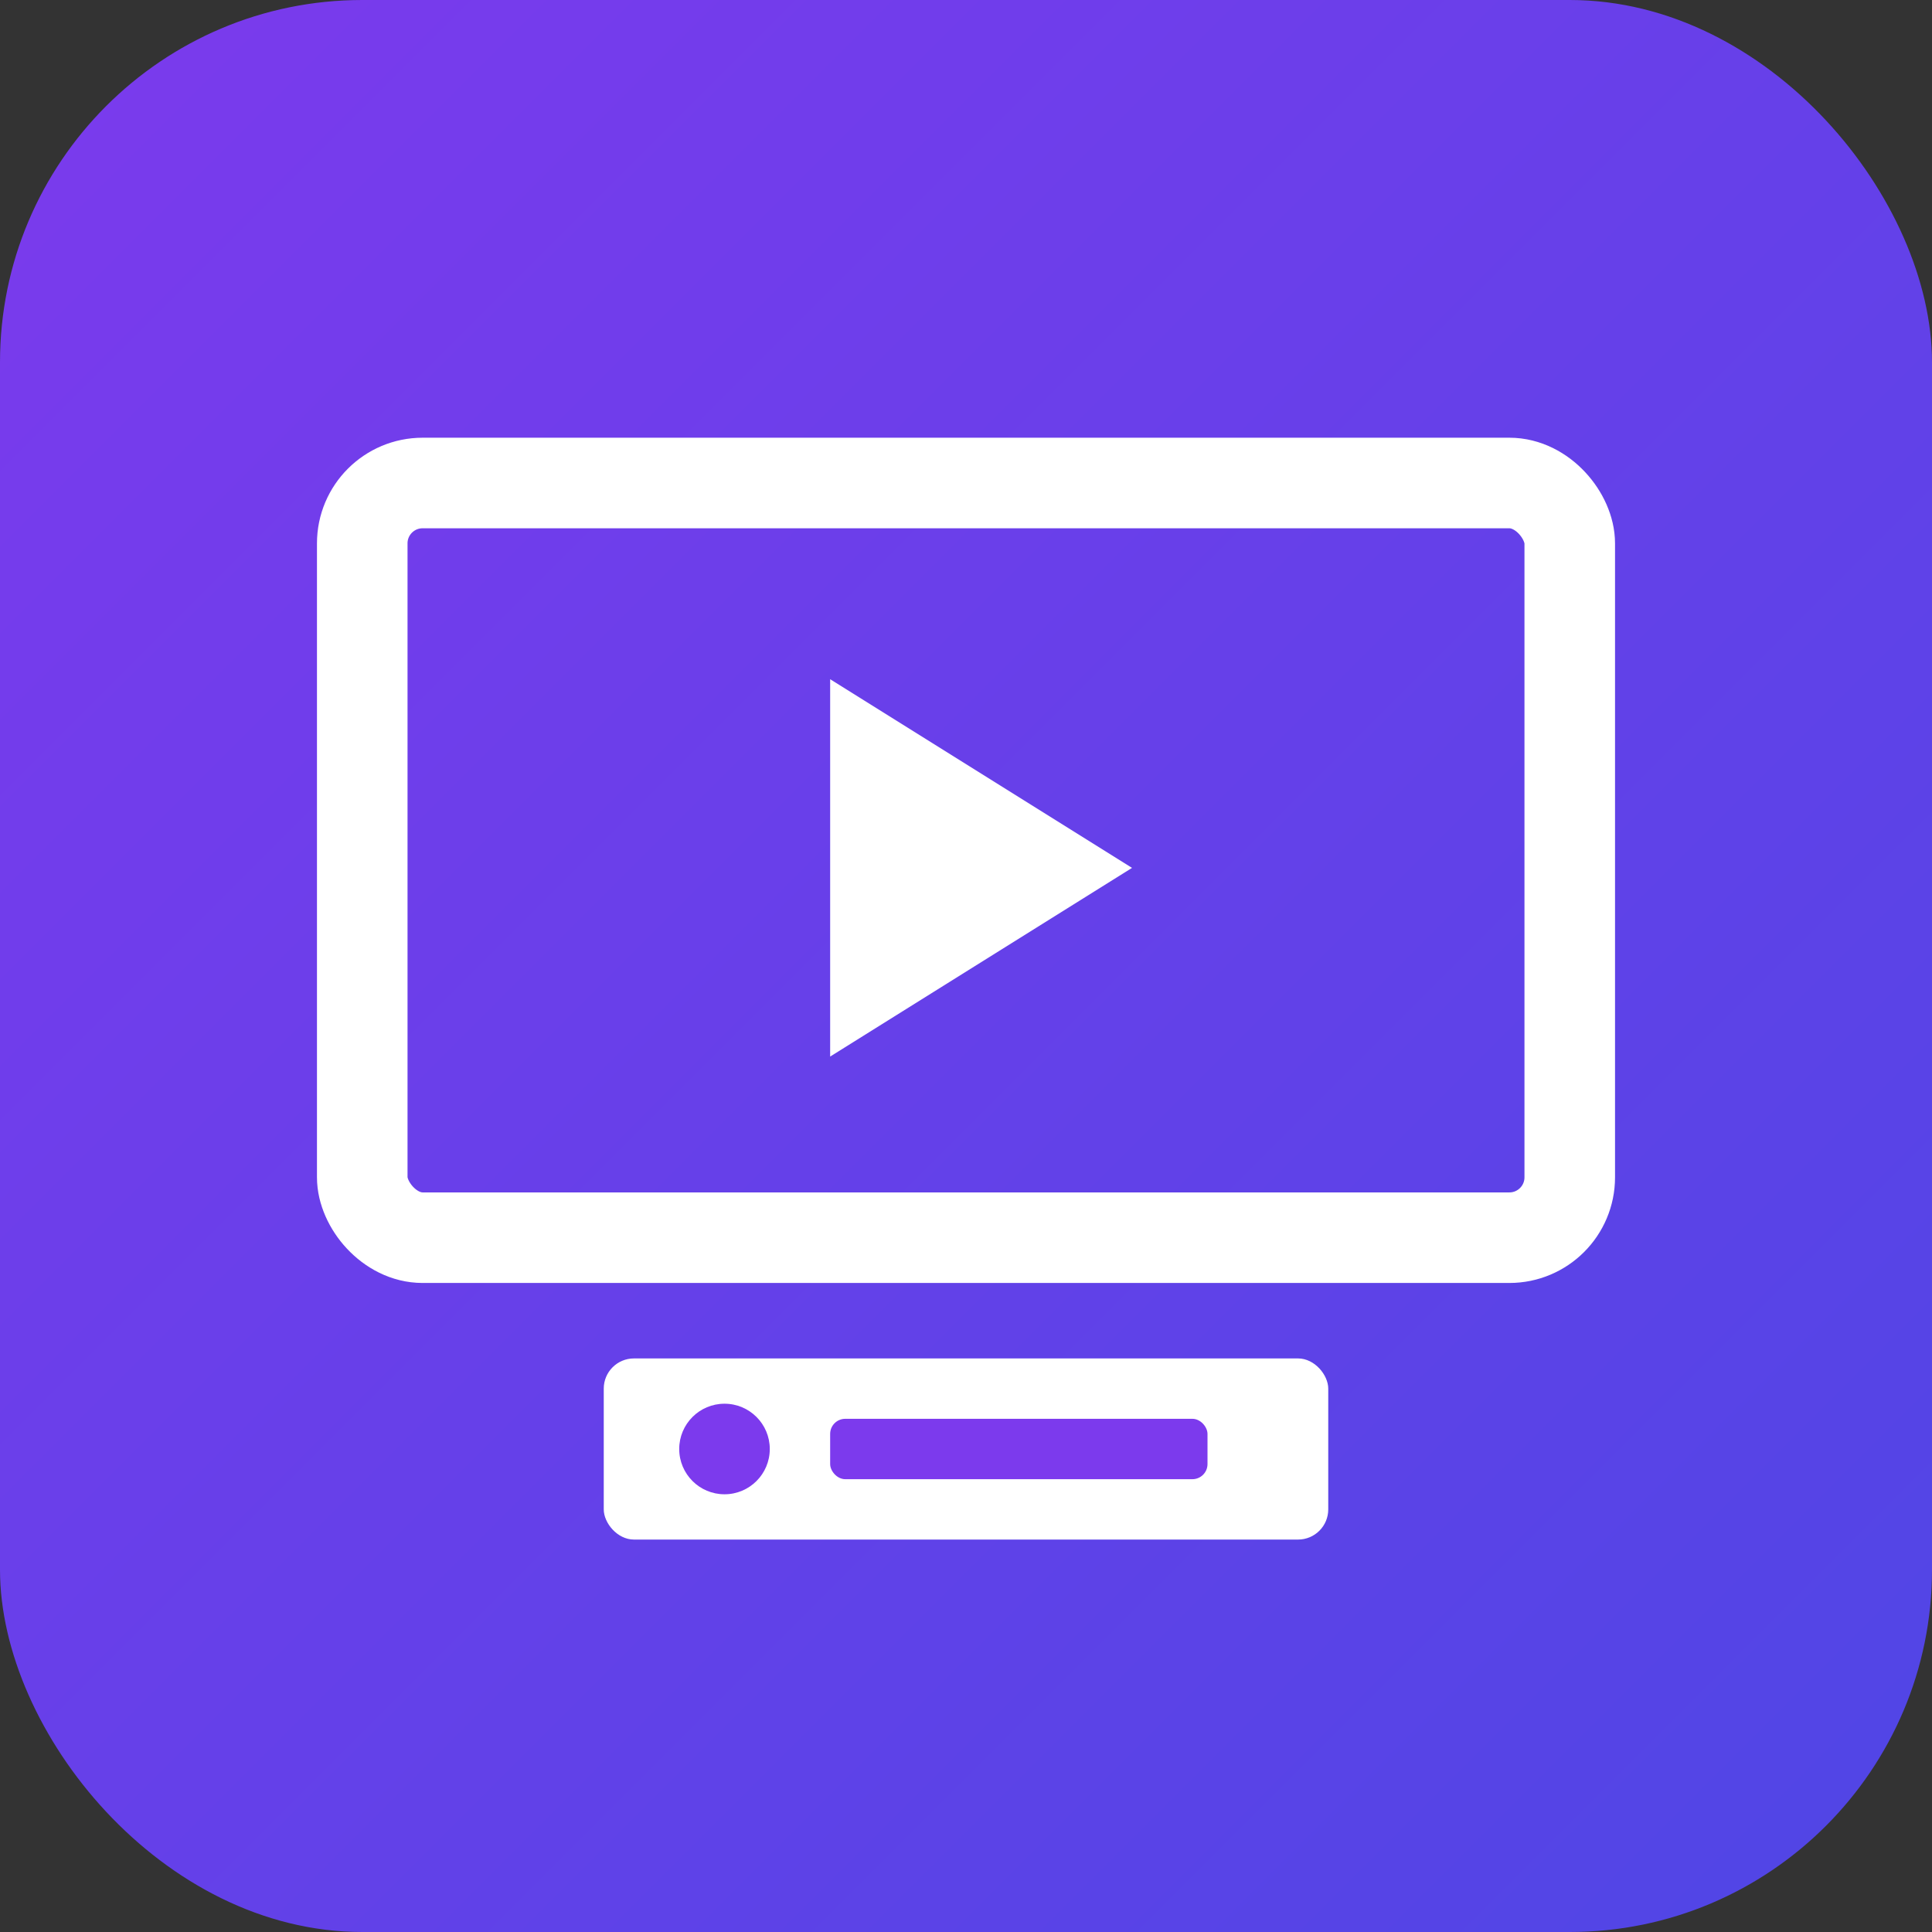
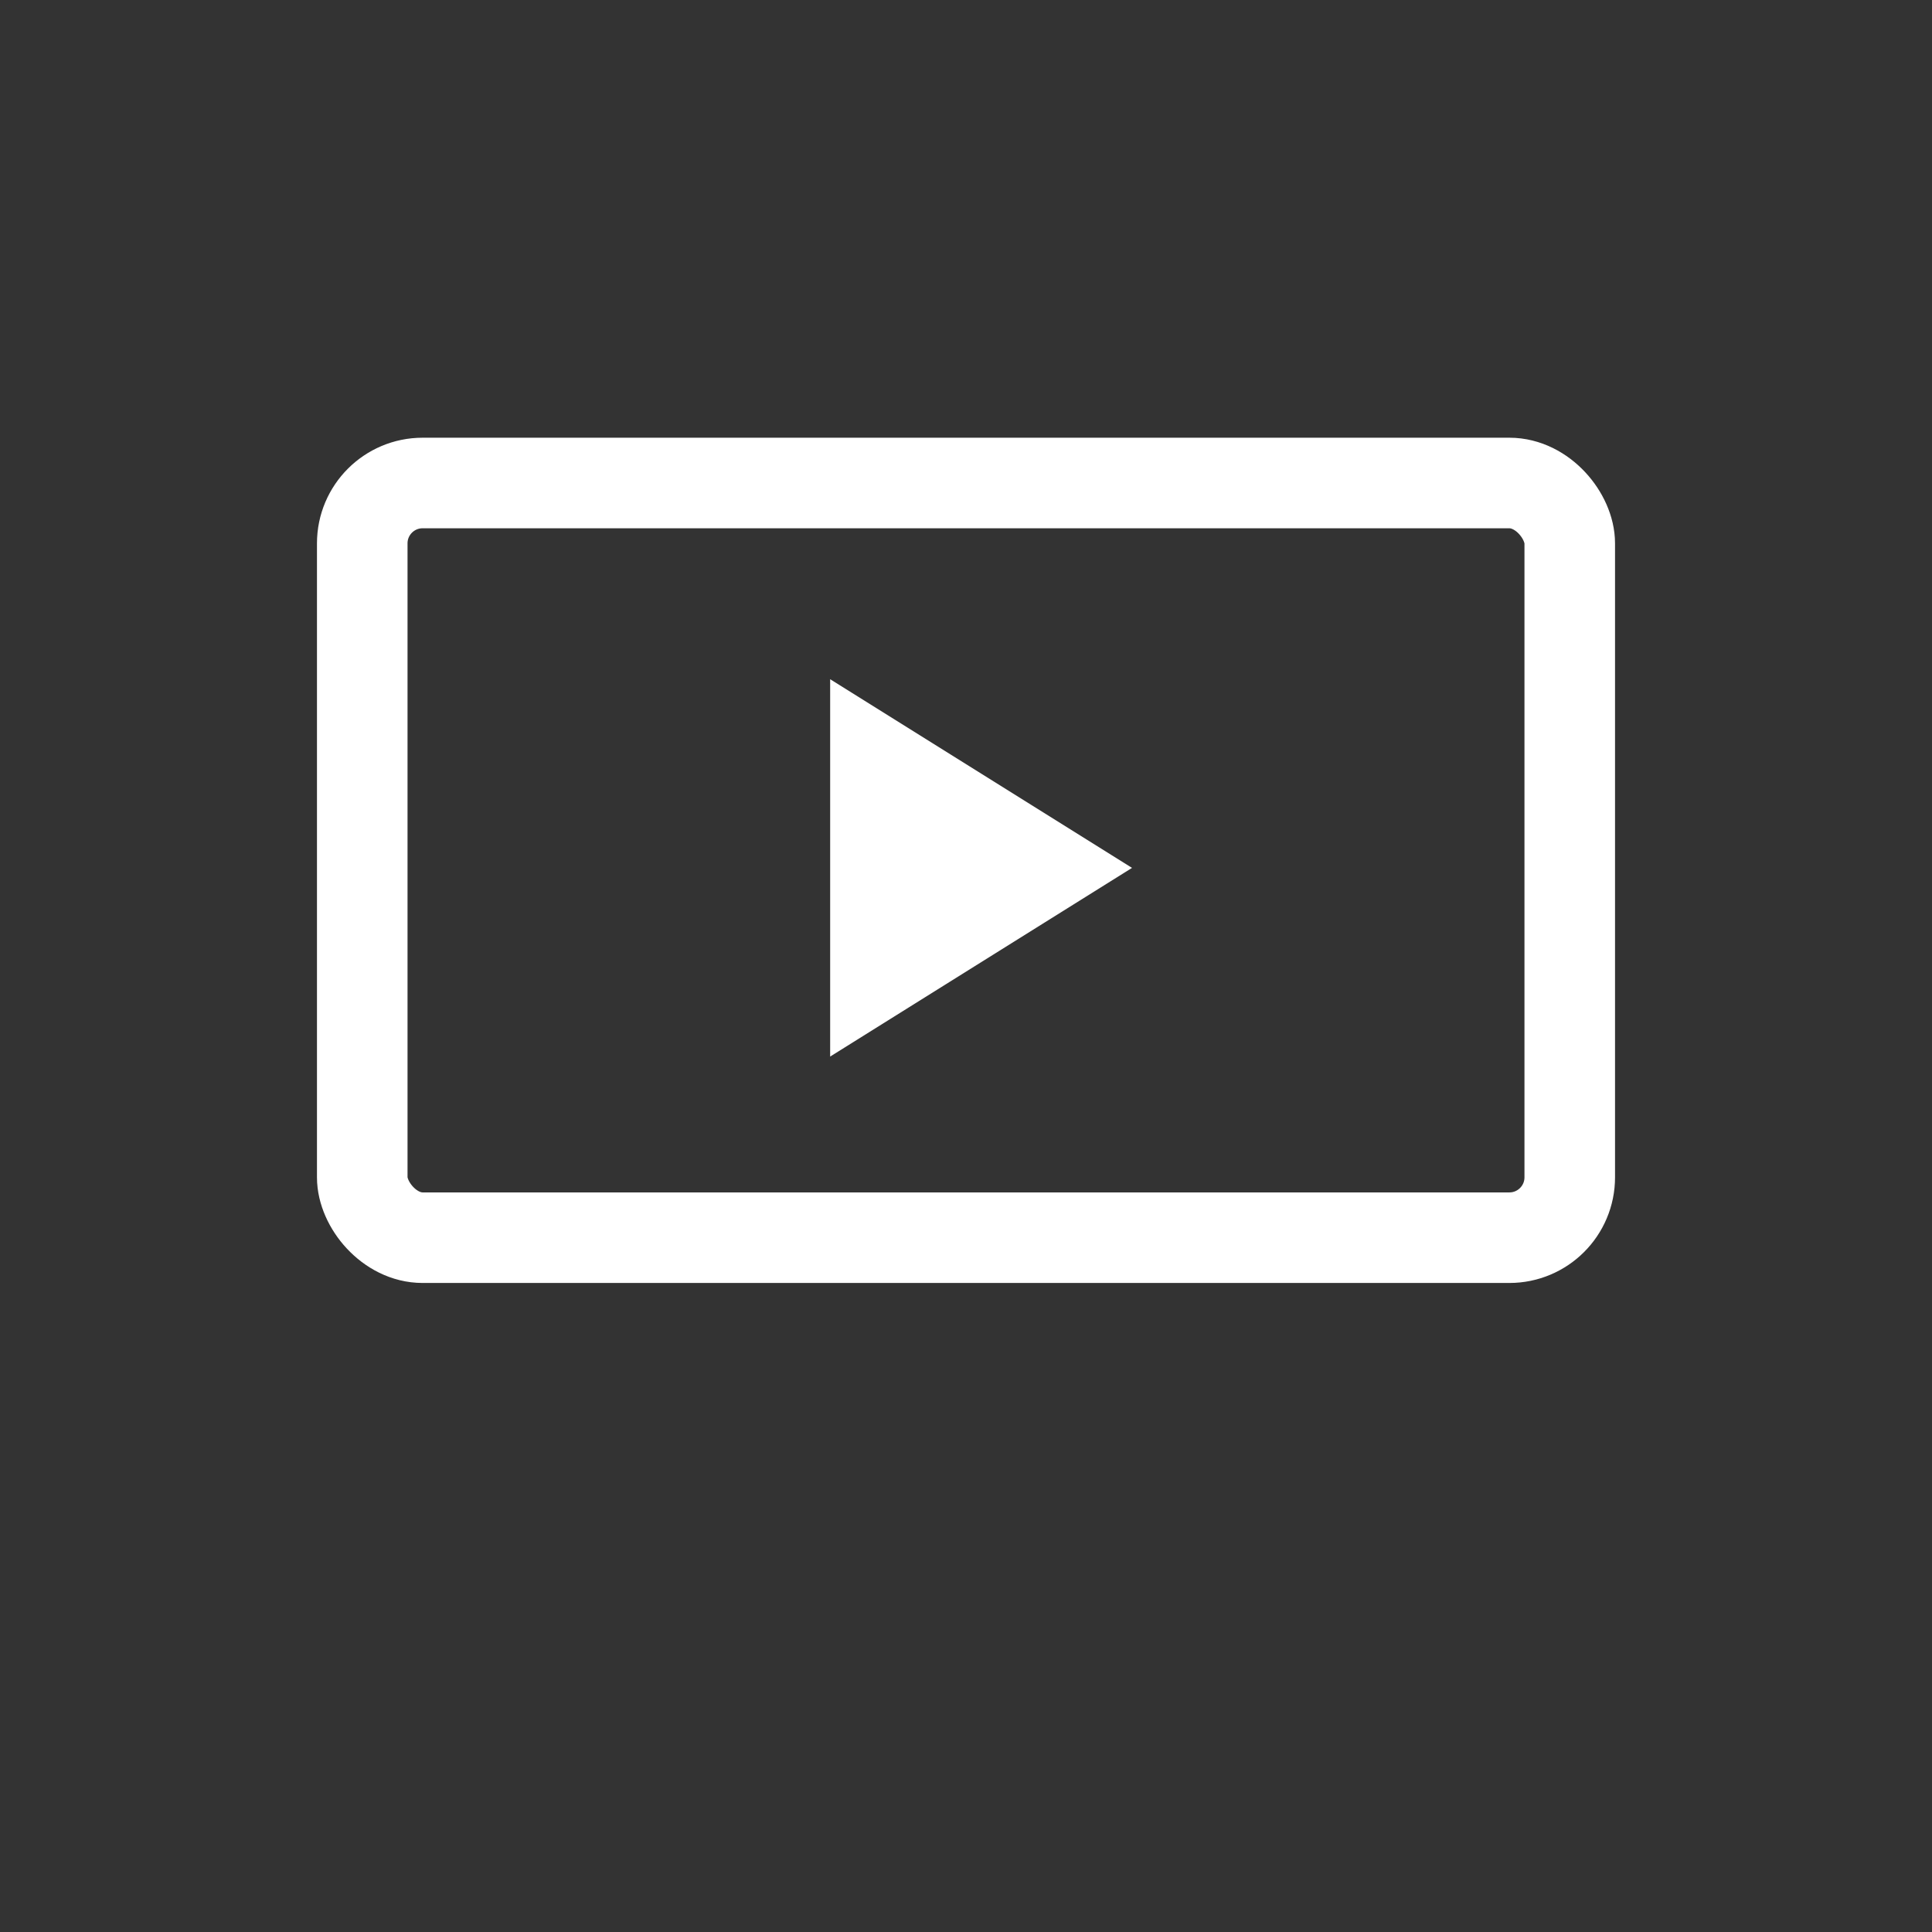
<svg xmlns="http://www.w3.org/2000/svg" viewBox="0 0 512 512">
  <rect x="0" y="0" width="512" height="512" fill="#333333" stroke="none" />
  <defs>
    <linearGradient id="grad" x1="0%" y1="0%" x2="100%" y2="100%">
      <stop offset="0%" style="stop-color:#7c3aed;stop-opacity:1" />
      <stop offset="100%" style="stop-color:#4f46e5;stop-opacity:1" />
    </linearGradient>
  </defs>
-   <rect width="512" height="512" rx="96" fill="url(#grad)" />
  <g fill="white">
    <rect x="96" y="128" width="320" height="200" rx="16" fill="none" stroke="white" stroke-width="24" />
    <polygon points="220,180 220,280 300,230" fill="white" />
-     <rect x="160" y="360" width="192" height="48" rx="8" fill="white" />
-     <circle cx="192" cy="384" r="12" fill="#7c3aed" />
-     <rect x="220" y="376" width="100" height="16" rx="4" fill="#7c3aed" />
  </g>
</svg>